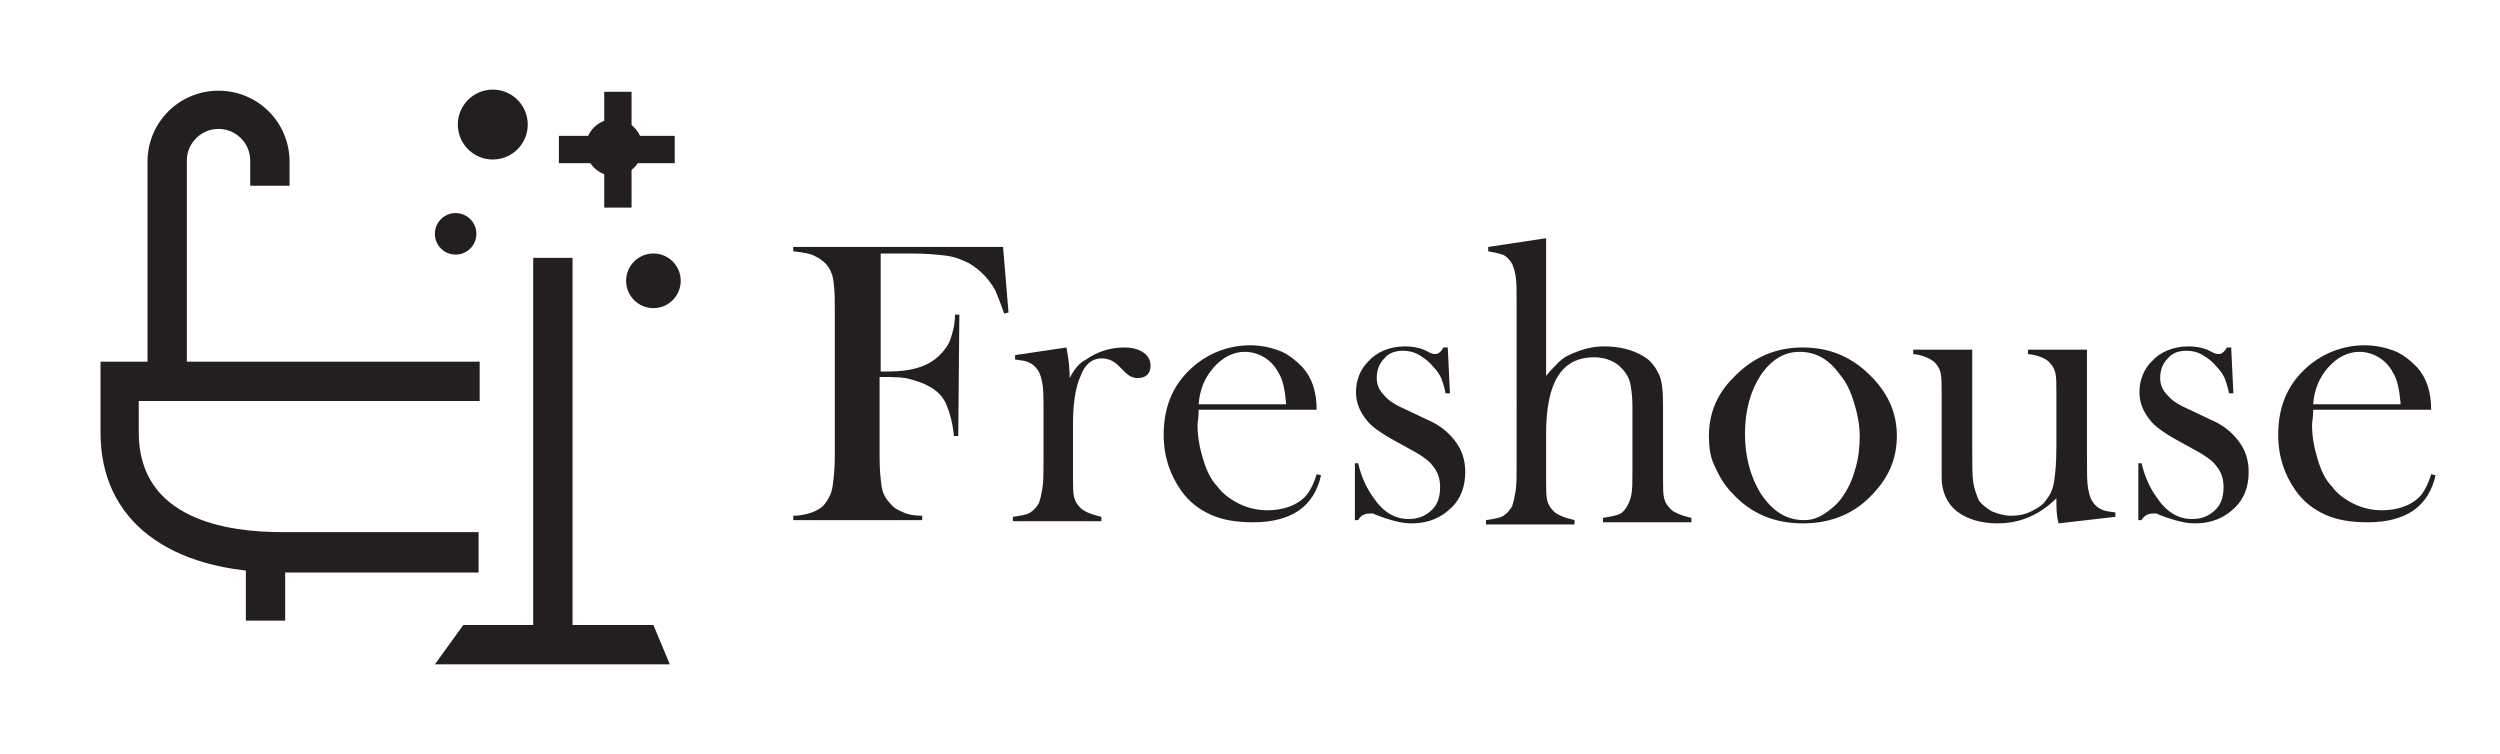
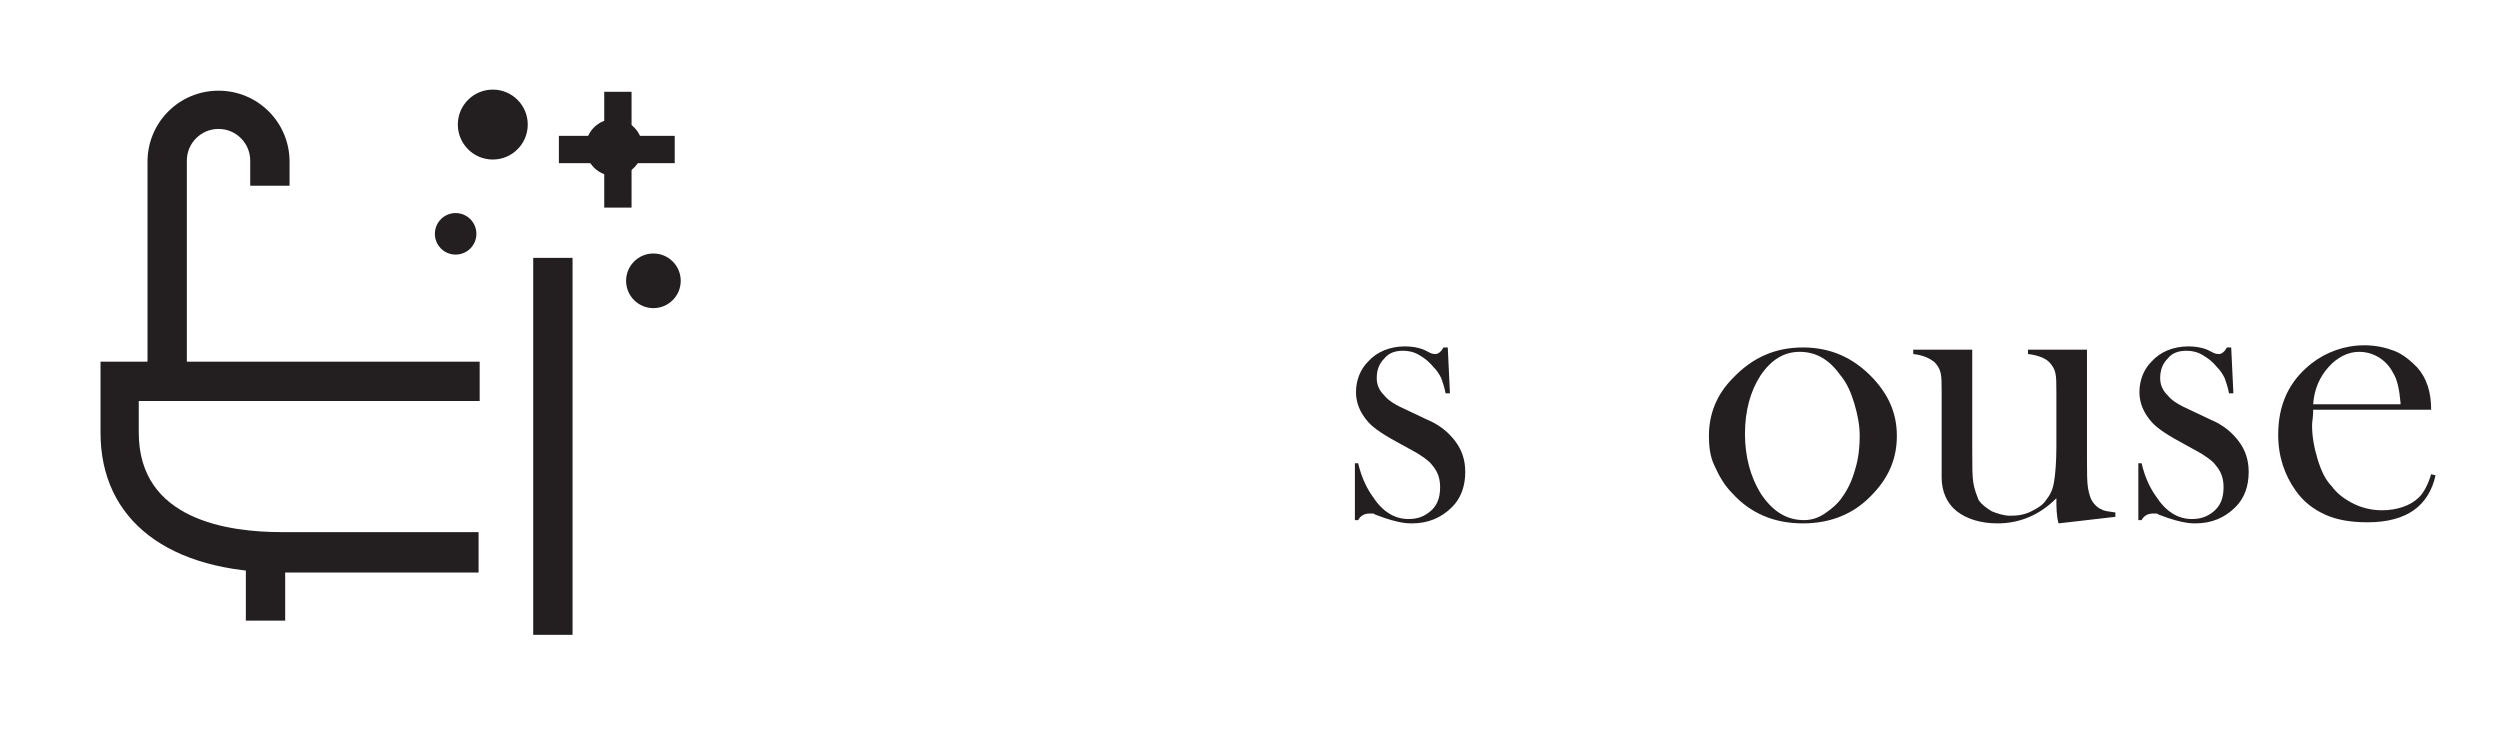
<svg xmlns="http://www.w3.org/2000/svg" version="1.1" id="Layer_1" x="0px" y="0px" viewBox="0 0 228.8 69" style="enable-background:new 0 0 228.8 69;" xml:space="preserve">
  <style type="text/css">
	.st0{fill:#231F20;}
</style>
  <g>
    <circle class="st0" cx="45.1" cy="11.4" r="3.2" />
    <circle class="st0" cx="41.7" cy="21.4" r="1.9" />
    <circle class="st0" cx="59.8" cy="25.7" r="2.5" />
    <circle class="st0" cx="56.2" cy="13.5" r="2.6" />
    <rect x="55.3" y="8.4" class="st0" width="2.5" height="10.6" />
    <rect x="55.3" y="8.4" transform="matrix(-1.836970e-16 1 -1 -1.836970e-16 70.15 -42.867)" class="st0" width="2.5" height="10.6" />
    <path class="st0" d="M43.9,52.4h-18c-10.5,0-16.7-4.8-16.7-12.8v-6.5h34.7v3.6H12.7v2.9c0,8,8.2,9.1,13.1,9.1h18V52.4z" />
    <path class="st0" d="M17.1,34.6h-3.6V14.8c0-3.6,2.9-6.5,6.5-6.5s6.5,2.9,6.5,6.5V17h-3.6v-2.3c0-1.6-1.3-2.9-2.9-2.9   c-1.6,0-2.9,1.3-2.9,2.9V34.6z" />
    <rect x="22.5" y="50.8" class="st0" width="3.6" height="6" />
    <rect x="48.8" y="23.6" class="st0" width="3.6" height="34.5" />
-     <polygon class="st0" points="61.3,60.8 39.8,60.8 42.4,57.2 59.8,57.2  " />
    <g>
-       <path class="st0" d="M80.5,34.5v7.3c0,1.2,0.1,2.2,0.2,2.8c0.1,0.6,0.4,1.1,0.8,1.5c0.3,0.4,0.7,0.6,1.2,0.8    c0.4,0.2,1,0.3,1.7,0.3v0.4H72.6v-0.4c0.6,0,1.1-0.1,1.7-0.3c0.5-0.2,0.9-0.4,1.2-0.8c0.3-0.4,0.6-0.9,0.7-1.6s0.2-1.6,0.2-2.7    V28.3c0-0.8,0-1.6-0.1-2.4c-0.1-1.1-0.6-1.9-1.6-2.4c-0.5-0.3-1.2-0.4-2.1-0.5v-0.4h19.2l0.5,6l-0.4,0.1c-0.3-0.9-0.6-1.6-0.8-2.1    c-0.6-1.1-1.4-1.9-2.4-2.5c-0.6-0.3-1.3-0.6-2.1-0.7s-1.9-0.2-3.2-0.2h-2.8v10.8h0.7c2.2,0,3.7-0.5,4.7-1.5c0.4-0.4,0.8-0.9,1-1.5    c0.2-0.6,0.4-1.3,0.4-2.2l0.4,0l-0.1,11.1h-0.4c-0.1-1.2-0.4-2.2-0.7-2.9c-0.3-0.7-0.8-1.2-1.5-1.6c-0.5-0.3-1.1-0.5-1.8-0.7    S81.6,34.5,80.5,34.5z" />
-       <path class="st0" d="M97.9,34.6c0.4-0.8,0.9-1.4,1.5-1.7c1-0.7,2.2-1.1,3.5-1.1c0.8,0,1.4,0.2,1.8,0.5c0.4,0.3,0.6,0.7,0.6,1.2    c0,0.3-0.1,0.6-0.3,0.8c-0.2,0.2-0.5,0.3-0.9,0.3c-0.4,0-0.8-0.2-1.1-0.5l-0.6-0.6c-0.5-0.5-1-0.7-1.6-0.7c-0.8,0-1.5,0.5-1.9,1.6    c-0.5,1.1-0.7,2.6-0.7,4.5v3.4l0,1.4c0,0.8,0,1.4,0.1,1.8s0.3,0.7,0.6,1c0.3,0.3,1,0.6,1.9,0.8v0.4h-8.1v-0.4    c0.7-0.1,1.3-0.2,1.6-0.4c0.3-0.2,0.6-0.5,0.8-0.9c0.1-0.3,0.2-0.7,0.3-1.3c0.1-0.6,0.1-1.4,0.1-2.5v-4.5c0-1.3,0-2.1-0.1-2.6    c-0.1-0.5-0.2-0.9-0.4-1.2c-0.2-0.3-0.5-0.6-0.8-0.7c-0.3-0.2-0.7-0.2-1.3-0.3v-0.4l4.7-0.7C97.8,32.8,97.9,33.8,97.9,34.6z" />
-       <path class="st0" d="M109.7,37.6c0,0.6-0.1,1-0.1,1.3c0,1.1,0.2,2.1,0.5,3.1c0.3,1,0.7,1.9,1.3,2.5c0.5,0.7,1.2,1.2,2,1.6    c0.8,0.4,1.7,0.6,2.6,0.6c0.7,0,1.3-0.1,1.9-0.3c0.6-0.2,1.1-0.5,1.5-0.9c0.4-0.4,0.8-1.1,1.1-2.1l0.4,0.1c-0.3,1.4-1,2.5-2,3.2    c-1,0.7-2.4,1.1-4.2,1.1c-1.5,0-2.8-0.2-3.9-0.7c-1.1-0.5-2-1.2-2.7-2.2c-1-1.4-1.6-3.1-1.6-5.1c0-2.8,1-4.9,3-6.5    c1.4-1.1,3.1-1.7,4.9-1.7c1,0,1.9,0.2,2.7,0.5c0.8,0.3,1.5,0.9,2.1,1.5c0.9,1,1.3,2.3,1.3,3.9H109.7z M117.7,36.9    c-0.1-1.2-0.3-2.2-0.7-2.8c-0.3-0.6-0.8-1.1-1.3-1.4c-0.5-0.3-1.1-0.5-1.8-0.5c-1,0-2,0.5-2.8,1.4c-0.8,0.9-1.3,2-1.4,3.4H117.7z" />
      <path class="st0" d="M124,47.6v-5.2h0.3c0.3,1.3,0.8,2.3,1.3,3c0.9,1.4,2,2.1,3.3,2.1c0.8,0,1.4-0.2,2-0.7    c0.6-0.5,0.9-1.2,0.9-2.2c0-0.8-0.2-1.4-0.7-2c-0.2-0.3-0.6-0.6-0.9-0.8c-0.4-0.3-1-0.6-1.9-1.1c-1.5-0.8-2.6-1.5-3.1-2.1    c-0.7-0.8-1.1-1.7-1.1-2.7c0-1.1,0.4-2.1,1.1-2.8c0.8-0.9,2-1.4,3.4-1.4c0.6,0,1.2,0.1,1.7,0.3l0.6,0.3c0.2,0.1,0.4,0.1,0.5,0.1    c0.2,0,0.5-0.2,0.7-0.6h0.4l0.2,4.2h-0.4c-0.1-0.6-0.3-1.1-0.4-1.4c-0.2-0.4-0.4-0.7-0.7-1c-0.4-0.5-0.8-0.8-1.3-1.1    c-0.5-0.3-1-0.4-1.5-0.4c-0.7,0-1.3,0.2-1.7,0.7c-0.5,0.5-0.7,1.1-0.7,1.8c0,0.6,0.2,1.1,0.7,1.6c0.4,0.5,1.1,0.9,2,1.3l1.9,0.9    c1.2,0.5,2,1.2,2.6,2c0.6,0.8,0.9,1.7,0.9,2.8c0,1.3-0.4,2.4-1.2,3.2c-1,1-2.2,1.5-3.7,1.5c-0.8,0-1.6-0.2-2.5-0.5    c-0.5-0.2-0.9-0.3-1-0.4c-0.1,0-0.3,0-0.4,0c-0.4,0-0.8,0.2-1,0.6H124z" />
-       <path class="st0" d="M141.5,21.8v12.6c0.4-0.5,0.8-0.9,1.1-1.2c0.3-0.3,0.7-0.6,1.2-0.8c0.9-0.4,1.9-0.7,3-0.7    c1.4,0,2.6,0.3,3.6,0.9c0.7,0.4,1.1,1,1.4,1.6s0.4,1.5,0.4,2.8v5.4l0,1.4c0,0.8,0,1.4,0.1,1.8s0.3,0.7,0.6,1    c0.3,0.3,1,0.6,1.9,0.8v0.4h-8.1v-0.4c0.6-0.1,1.1-0.2,1.4-0.3c0.3-0.1,0.5-0.3,0.7-0.6c0.2-0.3,0.4-0.7,0.5-1.2    c0.1-0.5,0.1-1.3,0.1-2.3v-5.8c0-0.9-0.1-1.6-0.2-2.1c-0.1-0.5-0.4-1-0.7-1.3c-0.6-0.7-1.5-1.1-2.6-1.1c-3,0-4.4,2.3-4.4,7v2.9    l0,1.4c0,0.8,0,1.4,0.1,1.8c0.1,0.4,0.3,0.7,0.6,1c0.3,0.3,1,0.6,1.9,0.8v0.4H136v-0.4c0.7-0.1,1.3-0.2,1.6-0.4    c0.3-0.2,0.6-0.5,0.8-0.9c0.1-0.3,0.2-0.7,0.3-1.3c0.1-0.6,0.1-1.4,0.1-2.5V27.8c0-1.2,0-2.1-0.1-2.6c-0.1-0.5-0.2-0.9-0.4-1.2    c-0.2-0.3-0.5-0.6-0.8-0.7c-0.3-0.1-0.7-0.2-1.3-0.3v-0.4L141.5,21.8z" />
      <path class="st0" d="M156.4,39.9c0-2,0.7-3.8,2.2-5.3c1.8-1.9,3.9-2.8,6.4-2.8c2.5,0,4.6,0.9,6.4,2.8c1.5,1.6,2.2,3.3,2.2,5.3    c0,2-0.7,3.7-2.1,5.2c-1.7,1.9-3.9,2.8-6.5,2.8s-4.8-0.9-6.5-2.8c-0.7-0.7-1.2-1.6-1.6-2.5C156.5,41.8,156.4,40.8,156.4,39.9z     M159.7,39.7c0,2.1,0.5,3.9,1.4,5.4c1.1,1.7,2.4,2.5,4,2.5c0.7,0,1.3-0.2,1.9-0.6s1.2-0.9,1.6-1.5c0.5-0.7,0.9-1.5,1.2-2.6    c0.3-1,0.4-2,0.4-3c0-1-0.2-2-0.5-3c-0.3-1-0.7-1.9-1.3-2.6c-1-1.4-2.2-2.1-3.7-2.1c-1.4,0-2.6,0.7-3.6,2.2    C160.2,35.8,159.7,37.6,159.7,39.7z" />
      <path class="st0" d="M188.4,47.9c-0.2-0.7-0.2-1.5-0.2-2.3c-1.5,1.5-3.3,2.3-5.4,2.3c-1.5,0-2.8-0.4-3.7-1.1    c-0.9-0.7-1.4-1.8-1.4-3.1v-6.4l0-1.4c0-0.8,0-1.4-0.1-1.8s-0.3-0.7-0.6-1c-0.4-0.3-1-0.6-1.9-0.7V32h5.4v9.3c0,1.3,0,2.3,0.1,2.9    c0.1,0.6,0.3,1.1,0.5,1.6c0.3,0.4,0.7,0.7,1.2,1c0.5,0.2,1.1,0.4,1.7,0.4c0.7,0,1.3-0.1,1.9-0.4c0.6-0.3,1.1-0.6,1.4-1.1    c0.4-0.5,0.6-1,0.7-1.7c0.1-0.6,0.2-1.7,0.2-3.1v-3.6l0-1.4c0-0.8,0-1.4-0.1-1.8s-0.3-0.7-0.6-1c-0.3-0.3-1-0.6-1.9-0.7V32h5.4v10    c0,1.3,0,2.1,0.1,2.7c0.1,0.5,0.2,0.9,0.4,1.2c0.2,0.3,0.5,0.6,0.8,0.7c0.3,0.2,0.7,0.2,1.3,0.3v0.4L188.4,47.9z" />
      <path class="st0" d="M195.7,47.6v-5.2h0.3c0.3,1.3,0.8,2.3,1.3,3c0.9,1.4,2,2.1,3.3,2.1c0.8,0,1.4-0.2,2-0.7    c0.6-0.5,0.9-1.2,0.9-2.2c0-0.8-0.2-1.4-0.7-2c-0.2-0.3-0.6-0.6-0.9-0.8c-0.4-0.3-1-0.6-1.9-1.1c-1.5-0.8-2.6-1.5-3.1-2.1    c-0.7-0.8-1.1-1.7-1.1-2.7c0-1.1,0.4-2.1,1.1-2.8c0.8-0.9,2-1.4,3.4-1.4c0.6,0,1.2,0.1,1.7,0.3l0.6,0.3c0.2,0.1,0.4,0.1,0.5,0.1    c0.2,0,0.5-0.2,0.7-0.6h0.4l0.2,4.2h-0.4c-0.1-0.6-0.3-1.1-0.4-1.4c-0.2-0.4-0.4-0.7-0.7-1c-0.4-0.5-0.8-0.8-1.3-1.1    c-0.5-0.3-1-0.4-1.5-0.4c-0.7,0-1.3,0.2-1.7,0.7c-0.5,0.5-0.7,1.1-0.7,1.8c0,0.6,0.2,1.1,0.7,1.6c0.4,0.5,1.1,0.9,2,1.3l1.9,0.9    c1.2,0.5,2,1.2,2.6,2c0.6,0.8,0.9,1.7,0.9,2.8c0,1.3-0.4,2.4-1.2,3.2c-1,1-2.2,1.5-3.7,1.5c-0.8,0-1.6-0.2-2.5-0.5    c-0.5-0.2-0.9-0.3-1-0.4c-0.1,0-0.3,0-0.4,0c-0.4,0-0.8,0.2-1,0.6H195.7z" />
      <path class="st0" d="M211.7,37.6c0,0.6-0.1,1-0.1,1.3c0,1.1,0.2,2.1,0.5,3.1c0.3,1,0.7,1.9,1.3,2.5c0.5,0.7,1.2,1.2,2,1.6    c0.8,0.4,1.7,0.6,2.6,0.6c0.7,0,1.3-0.1,1.9-0.3c0.6-0.2,1.1-0.5,1.5-0.9c0.4-0.4,0.8-1.1,1.1-2.1l0.4,0.1c-0.3,1.4-1,2.5-2,3.2    s-2.4,1.1-4.2,1.1c-1.5,0-2.8-0.2-3.9-0.7c-1.1-0.5-2-1.2-2.7-2.2c-1-1.4-1.6-3.1-1.6-5.1c0-2.8,1-4.9,3-6.5    c1.4-1.1,3.1-1.7,4.9-1.7c1,0,1.9,0.2,2.7,0.5c0.8,0.3,1.5,0.9,2.1,1.5c0.9,1,1.3,2.3,1.3,3.9H211.7z M219.7,36.9    c-0.1-1.2-0.3-2.2-0.7-2.8c-0.3-0.6-0.8-1.1-1.3-1.4c-0.5-0.3-1.1-0.5-1.8-0.5c-1,0-2,0.5-2.8,1.4c-0.8,0.9-1.3,2-1.4,3.4H219.7z" />
    </g>
  </g>
</svg>